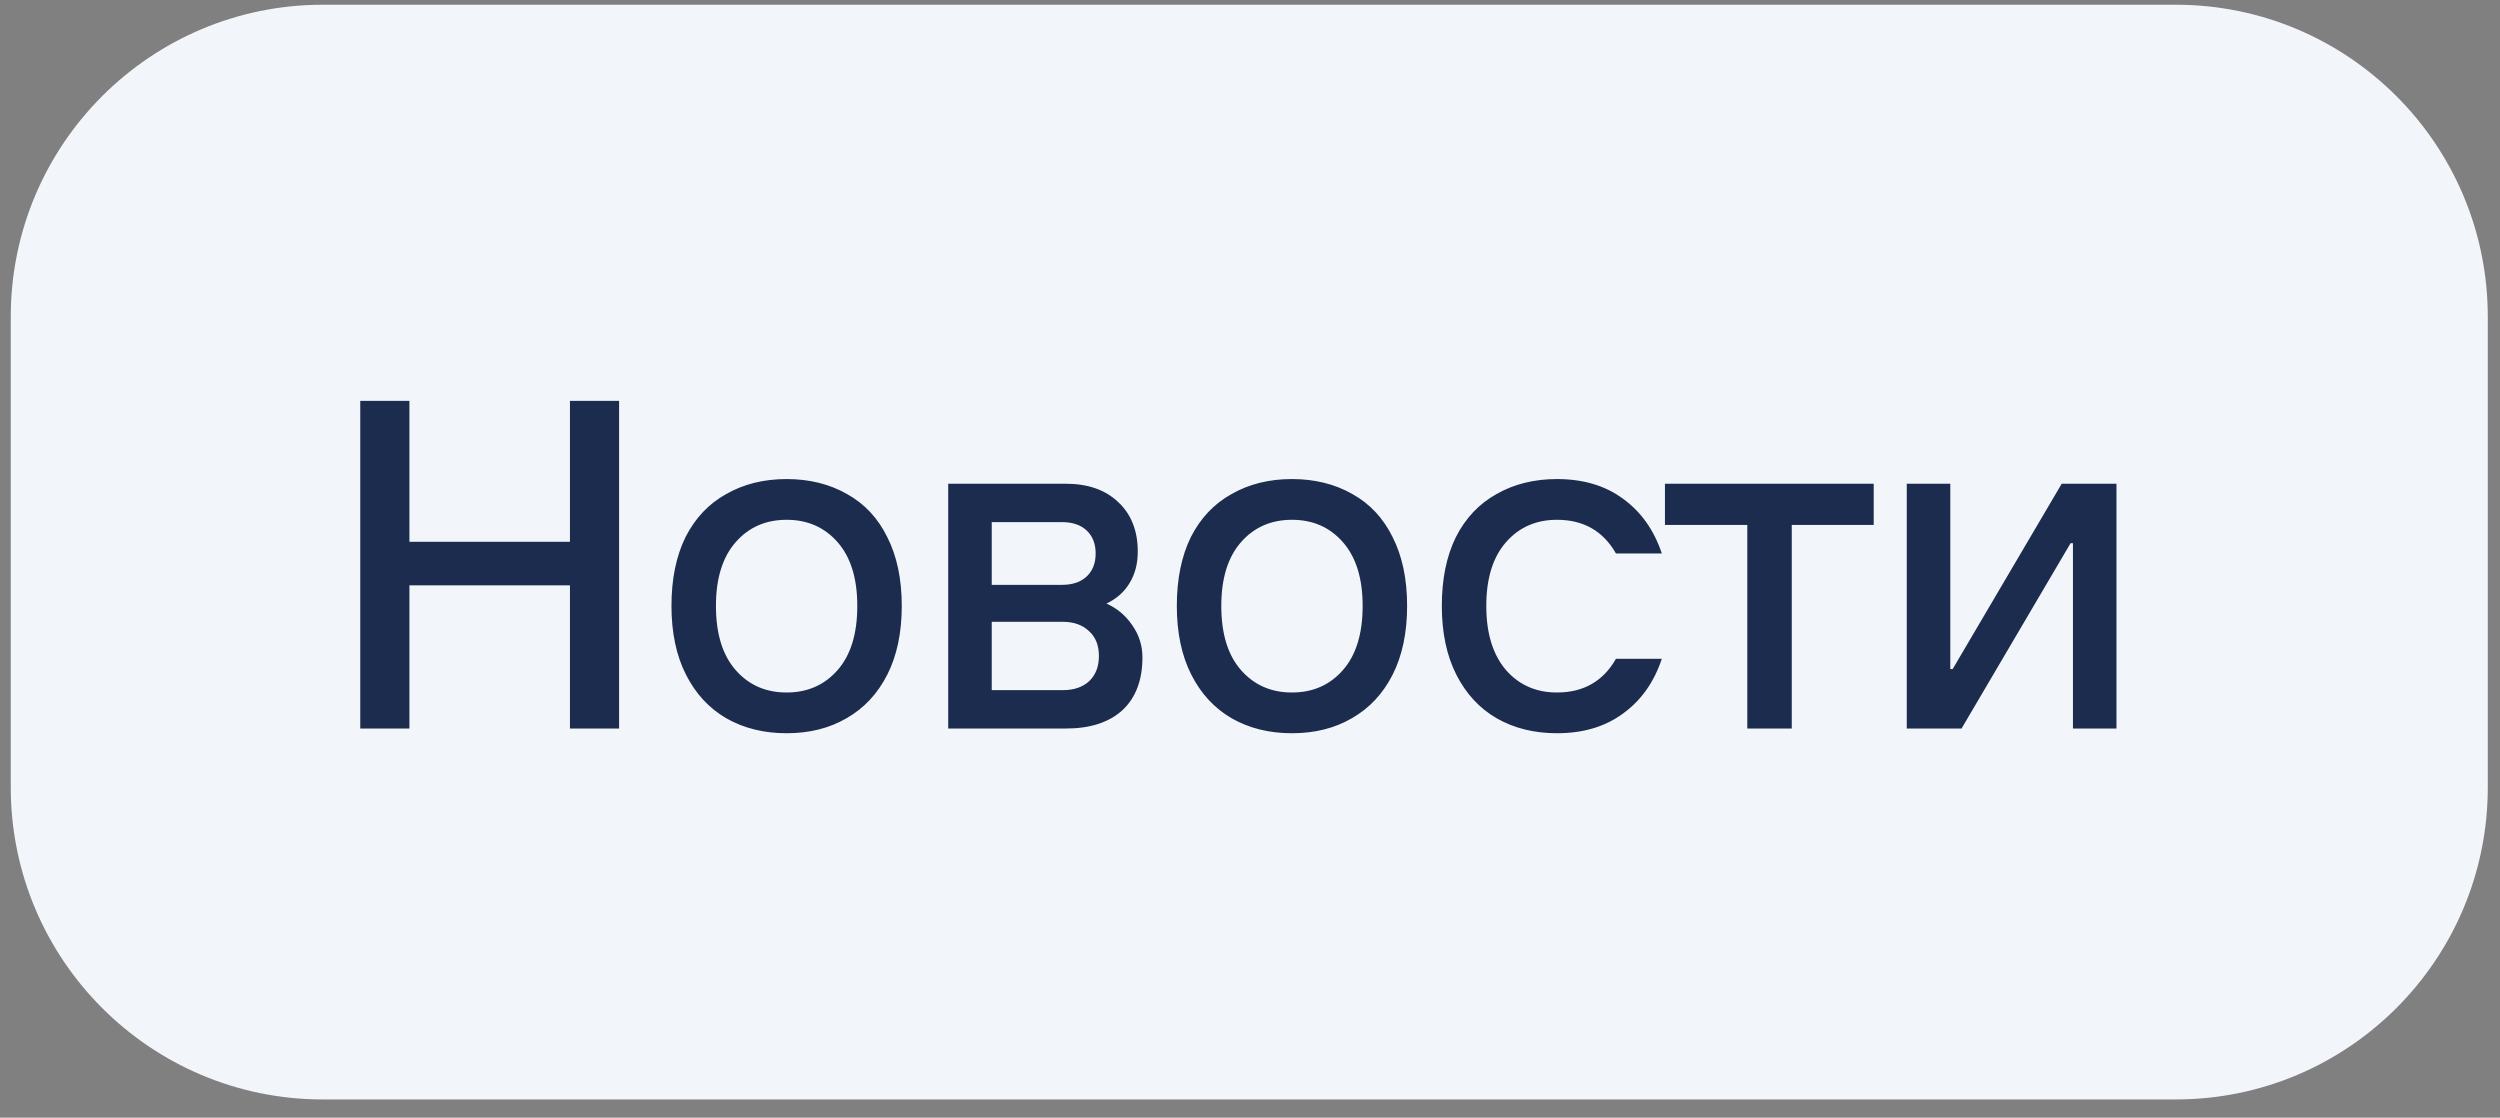
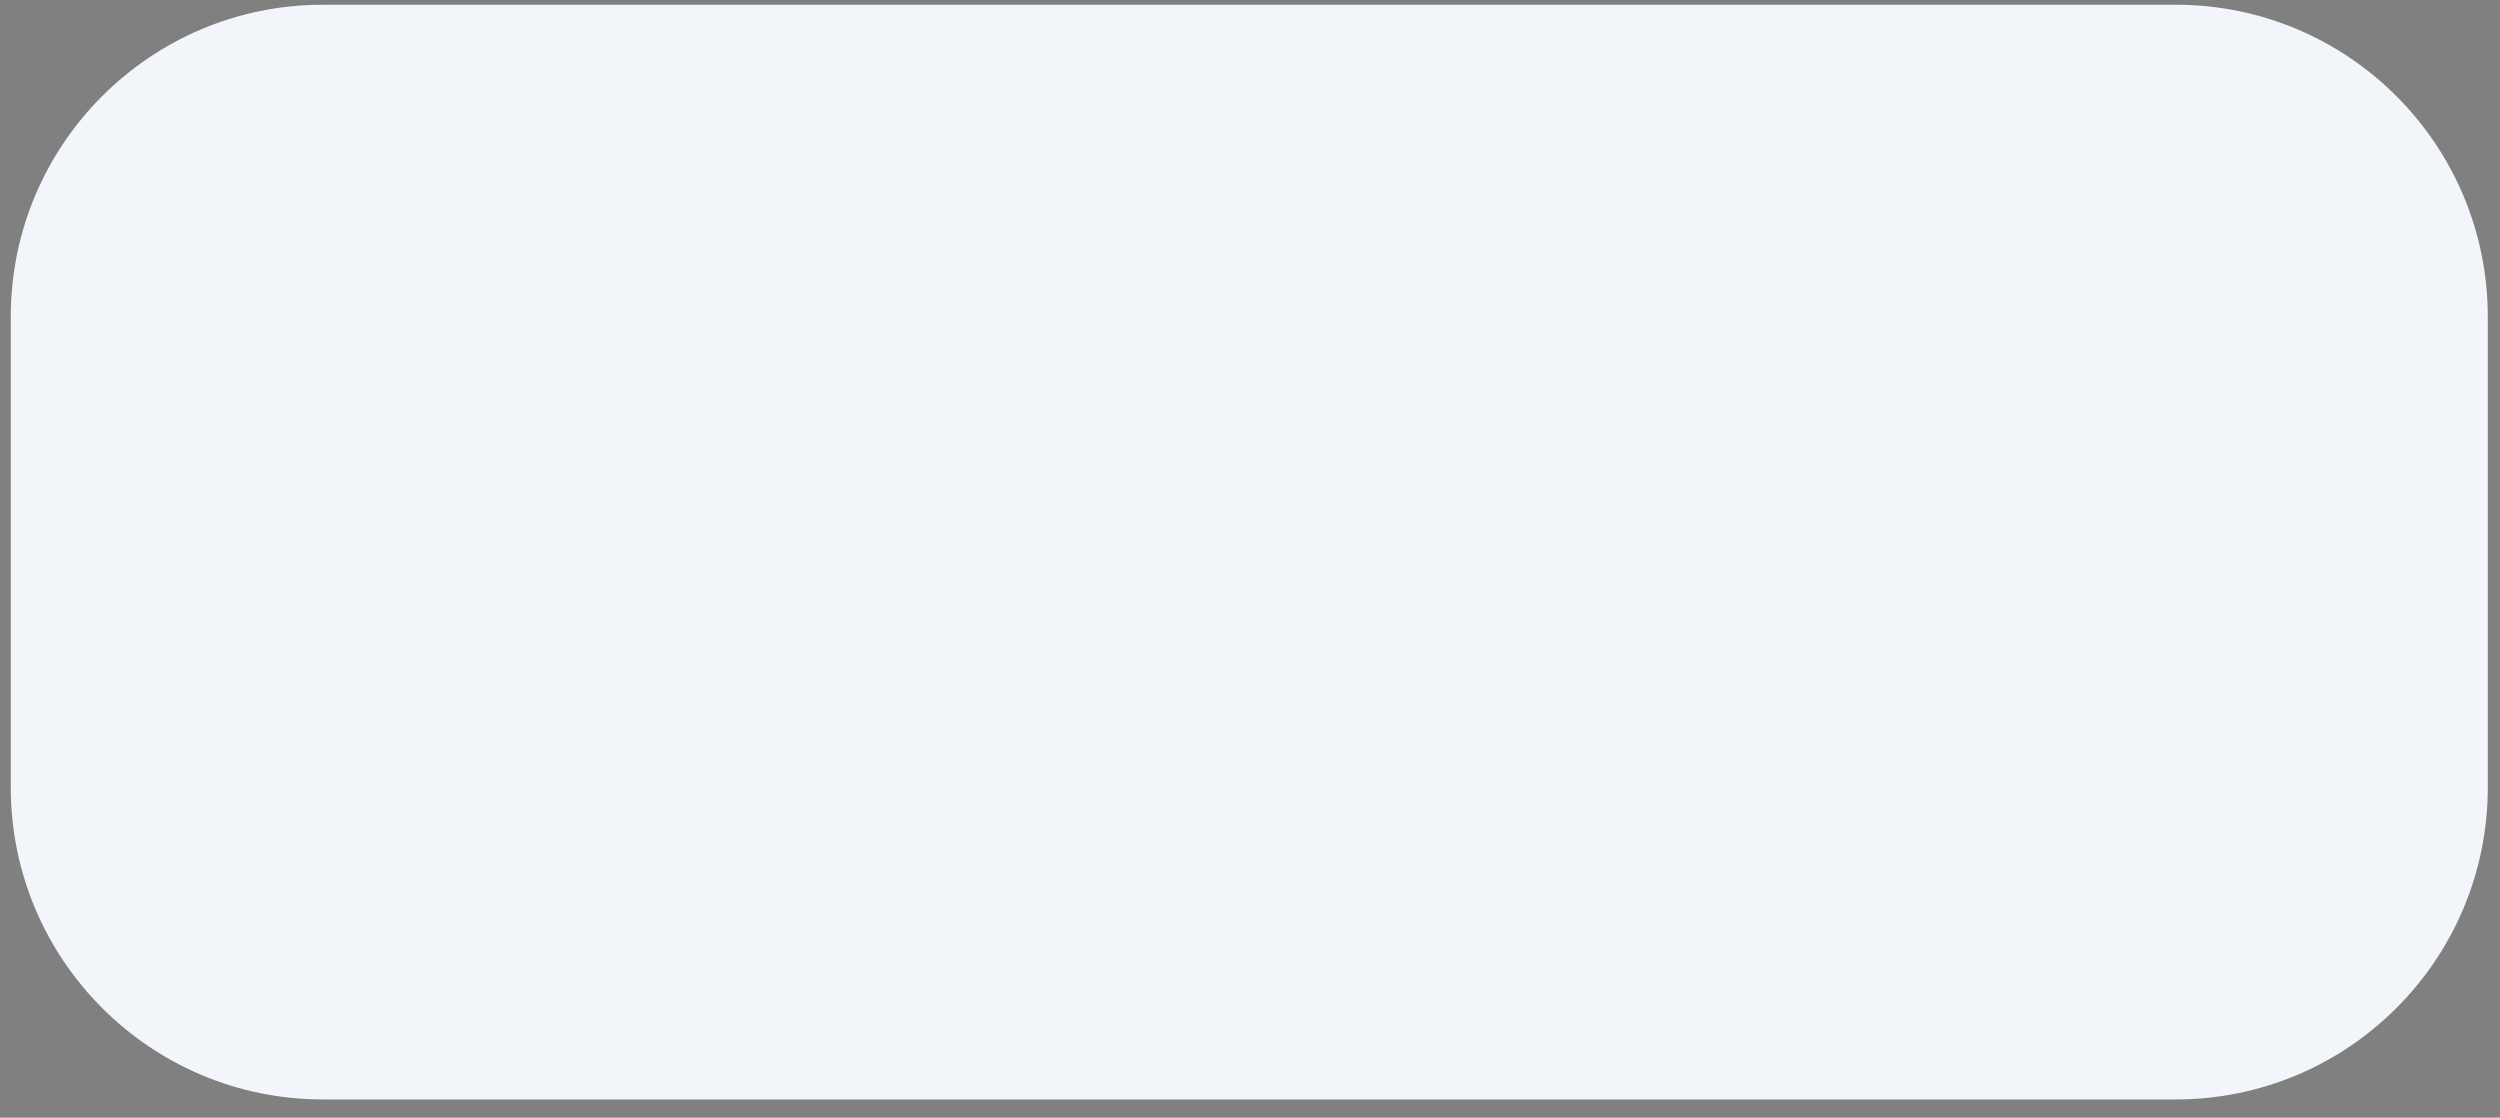
<svg xmlns="http://www.w3.org/2000/svg" width="85" height="38" viewBox="0 0 85 38" fill="none">
  <rect x="0" y="0" width="85" height="38" fill="#808080" stroke="none" />
  <path d="M0.366 10.771C0.366 4.911 5.116 0.161 10.976 0.161H73.976C79.835 0.161 84.585 4.911 84.585 10.771V26.771C84.585 32.63 79.835 37.381 73.976 37.381H10.976C5.116 37.381 0.366 32.63 0.366 26.771V10.771Z" fill="#F2F5F9" />
-   <path d="M19.378 18.421V13.63H21.049V24.77H19.378V19.901H13.92V24.77H12.249V13.63H13.92V18.421H19.378ZM26.745 24.93C25.971 24.93 25.286 24.76 24.692 24.42C24.109 24.081 23.652 23.587 23.324 22.94C22.995 22.293 22.83 21.513 22.83 20.601C22.83 19.688 22.989 18.909 23.308 18.261C23.637 17.614 24.098 17.126 24.692 16.797C25.286 16.458 25.971 16.288 26.745 16.288C27.52 16.288 28.204 16.458 28.798 16.797C29.392 17.126 29.849 17.614 30.167 18.261C30.496 18.909 30.66 19.688 30.66 20.601C30.66 21.513 30.496 22.293 30.167 22.94C29.838 23.587 29.377 24.081 28.782 24.42C28.199 24.76 27.52 24.93 26.745 24.93ZM26.745 23.545C27.456 23.545 28.034 23.29 28.48 22.781C28.926 22.272 29.148 21.545 29.148 20.601C29.148 19.667 28.926 18.946 28.48 18.436C28.034 17.927 27.456 17.673 26.745 17.673C26.034 17.673 25.456 17.927 25.011 18.436C24.565 18.946 24.342 19.667 24.342 20.601C24.342 21.545 24.565 22.272 25.011 22.781C25.456 23.29 26.034 23.545 26.745 23.545ZM32.239 24.77V16.447H36.233C36.986 16.447 37.581 16.654 38.016 17.068C38.461 17.482 38.684 18.044 38.684 18.755C38.684 19.169 38.589 19.529 38.398 19.837C38.217 20.134 37.957 20.362 37.618 20.521C37.978 20.68 38.27 20.924 38.493 21.253C38.726 21.582 38.843 21.948 38.843 22.352C38.843 23.126 38.615 23.725 38.159 24.15C37.703 24.564 37.061 24.77 36.233 24.77H32.239ZM36.106 19.885C36.467 19.885 36.748 19.789 36.949 19.598C37.151 19.407 37.252 19.147 37.252 18.818C37.252 18.489 37.151 18.23 36.949 18.039C36.748 17.848 36.467 17.752 36.106 17.752H33.719V19.885H36.106ZM36.138 23.465C36.509 23.465 36.806 23.365 37.029 23.163C37.252 22.951 37.363 22.665 37.363 22.304C37.363 21.943 37.252 21.662 37.029 21.46C36.806 21.248 36.509 21.142 36.138 21.142H33.719V23.465H36.138ZM43.927 24.93C43.152 24.93 42.468 24.76 41.874 24.42C41.29 24.081 40.834 23.587 40.505 22.94C40.176 22.293 40.012 21.513 40.012 20.601C40.012 19.688 40.171 18.909 40.489 18.261C40.818 17.614 41.28 17.126 41.874 16.797C42.468 16.458 43.152 16.288 43.927 16.288C44.701 16.288 45.386 16.458 45.98 16.797C46.574 17.126 47.03 17.614 47.349 18.261C47.677 18.909 47.842 19.688 47.842 20.601C47.842 21.513 47.677 22.293 47.349 22.94C47.02 23.587 46.558 24.081 45.964 24.42C45.38 24.76 44.701 24.93 43.927 24.93ZM43.927 23.545C44.638 23.545 45.216 23.29 45.661 22.781C46.107 22.272 46.33 21.545 46.33 20.601C46.33 19.667 46.107 18.946 45.661 18.436C45.216 17.927 44.638 17.673 43.927 17.673C43.216 17.673 42.638 17.927 42.192 18.436C41.746 18.946 41.524 19.667 41.524 20.601C41.524 21.545 41.746 22.272 42.192 22.781C42.638 23.29 43.216 23.545 43.927 23.545ZM52.937 24.93C52.163 24.93 51.478 24.76 50.884 24.42C50.301 24.081 49.844 23.587 49.516 22.94C49.187 22.293 49.022 21.513 49.022 20.601C49.022 19.688 49.181 18.909 49.5 18.261C49.829 17.614 50.29 17.126 50.884 16.797C51.478 16.458 52.163 16.288 52.937 16.288C53.828 16.288 54.577 16.511 55.181 16.956C55.797 17.402 56.237 18.023 56.502 18.818H54.943C54.508 18.055 53.839 17.673 52.937 17.673C52.226 17.673 51.648 17.927 51.203 18.436C50.757 18.946 50.534 19.667 50.534 20.601C50.534 21.535 50.757 22.261 51.203 22.781C51.648 23.29 52.226 23.545 52.937 23.545C53.839 23.545 54.508 23.163 54.943 22.399H56.502C56.237 23.195 55.797 23.816 55.181 24.261C54.577 24.707 53.828 24.93 52.937 24.93ZM60.92 24.77H59.408V17.848H56.608V16.447H63.706V17.848H60.92V24.77ZM66.692 24.77H64.83V16.447H66.31V22.749H66.39L70.098 16.447H71.96V24.77H70.48V18.468H70.4L66.692 24.77Z" fill="#1B2C4E" />
</svg>